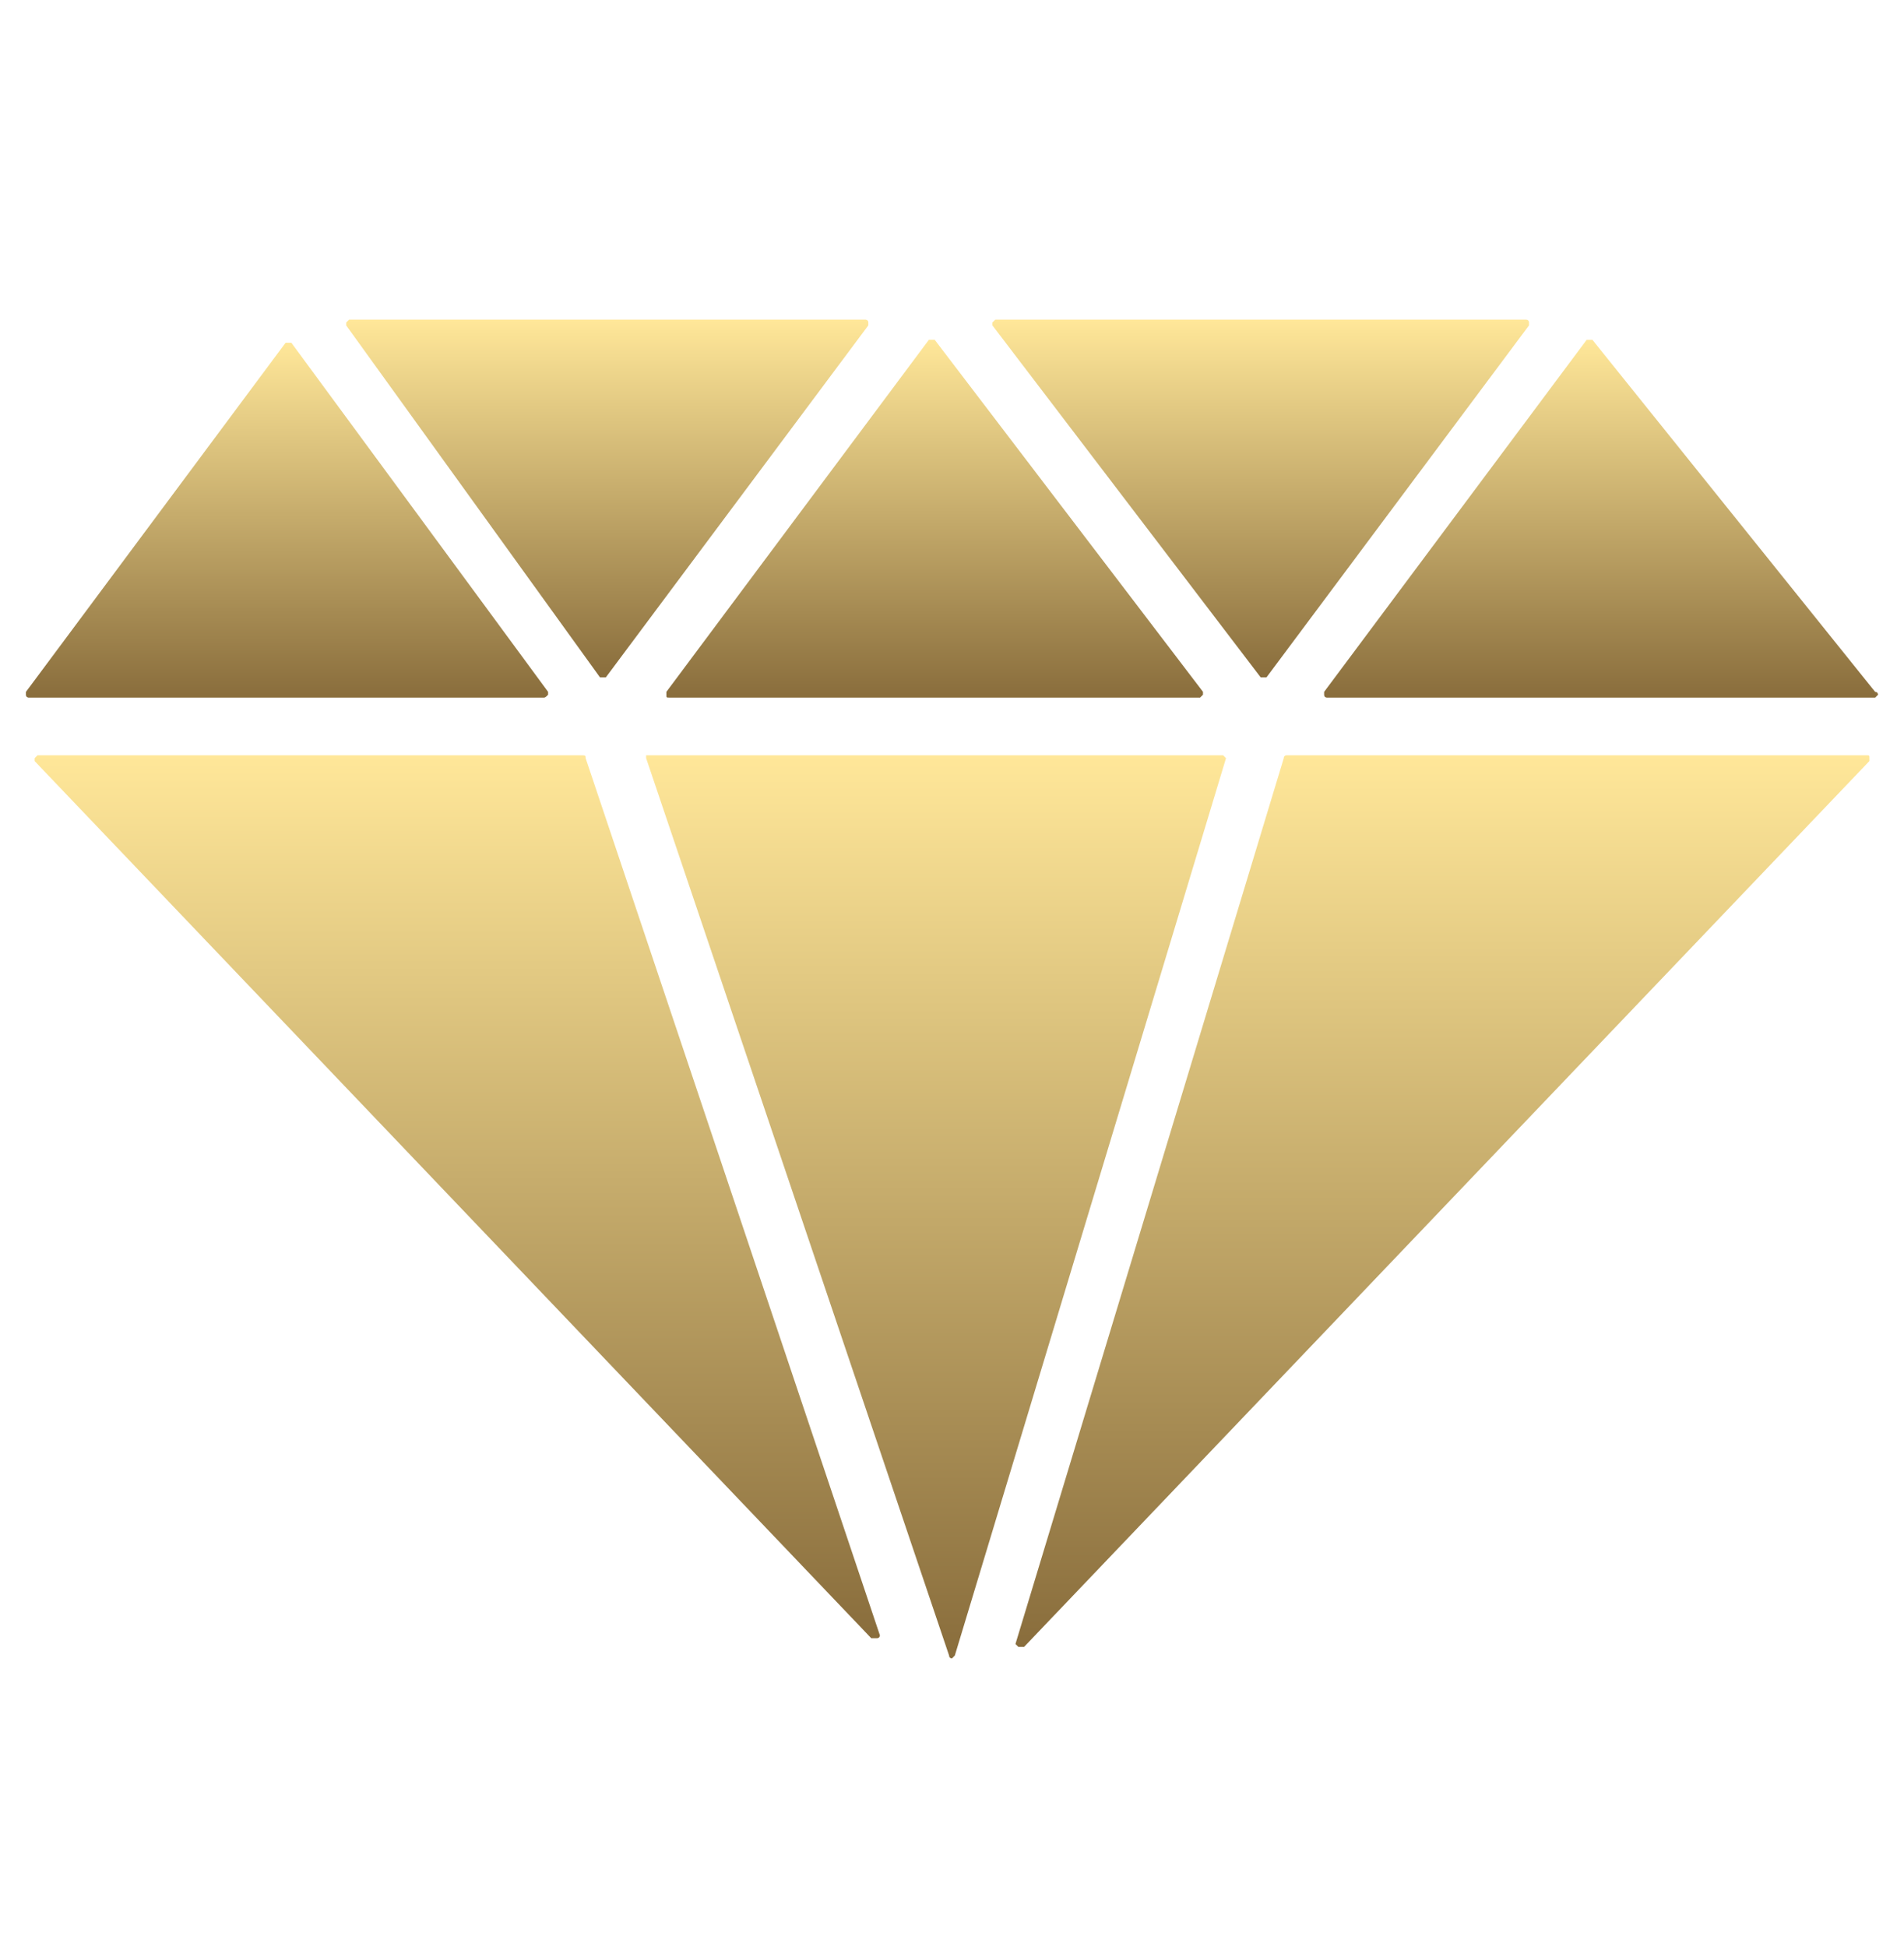
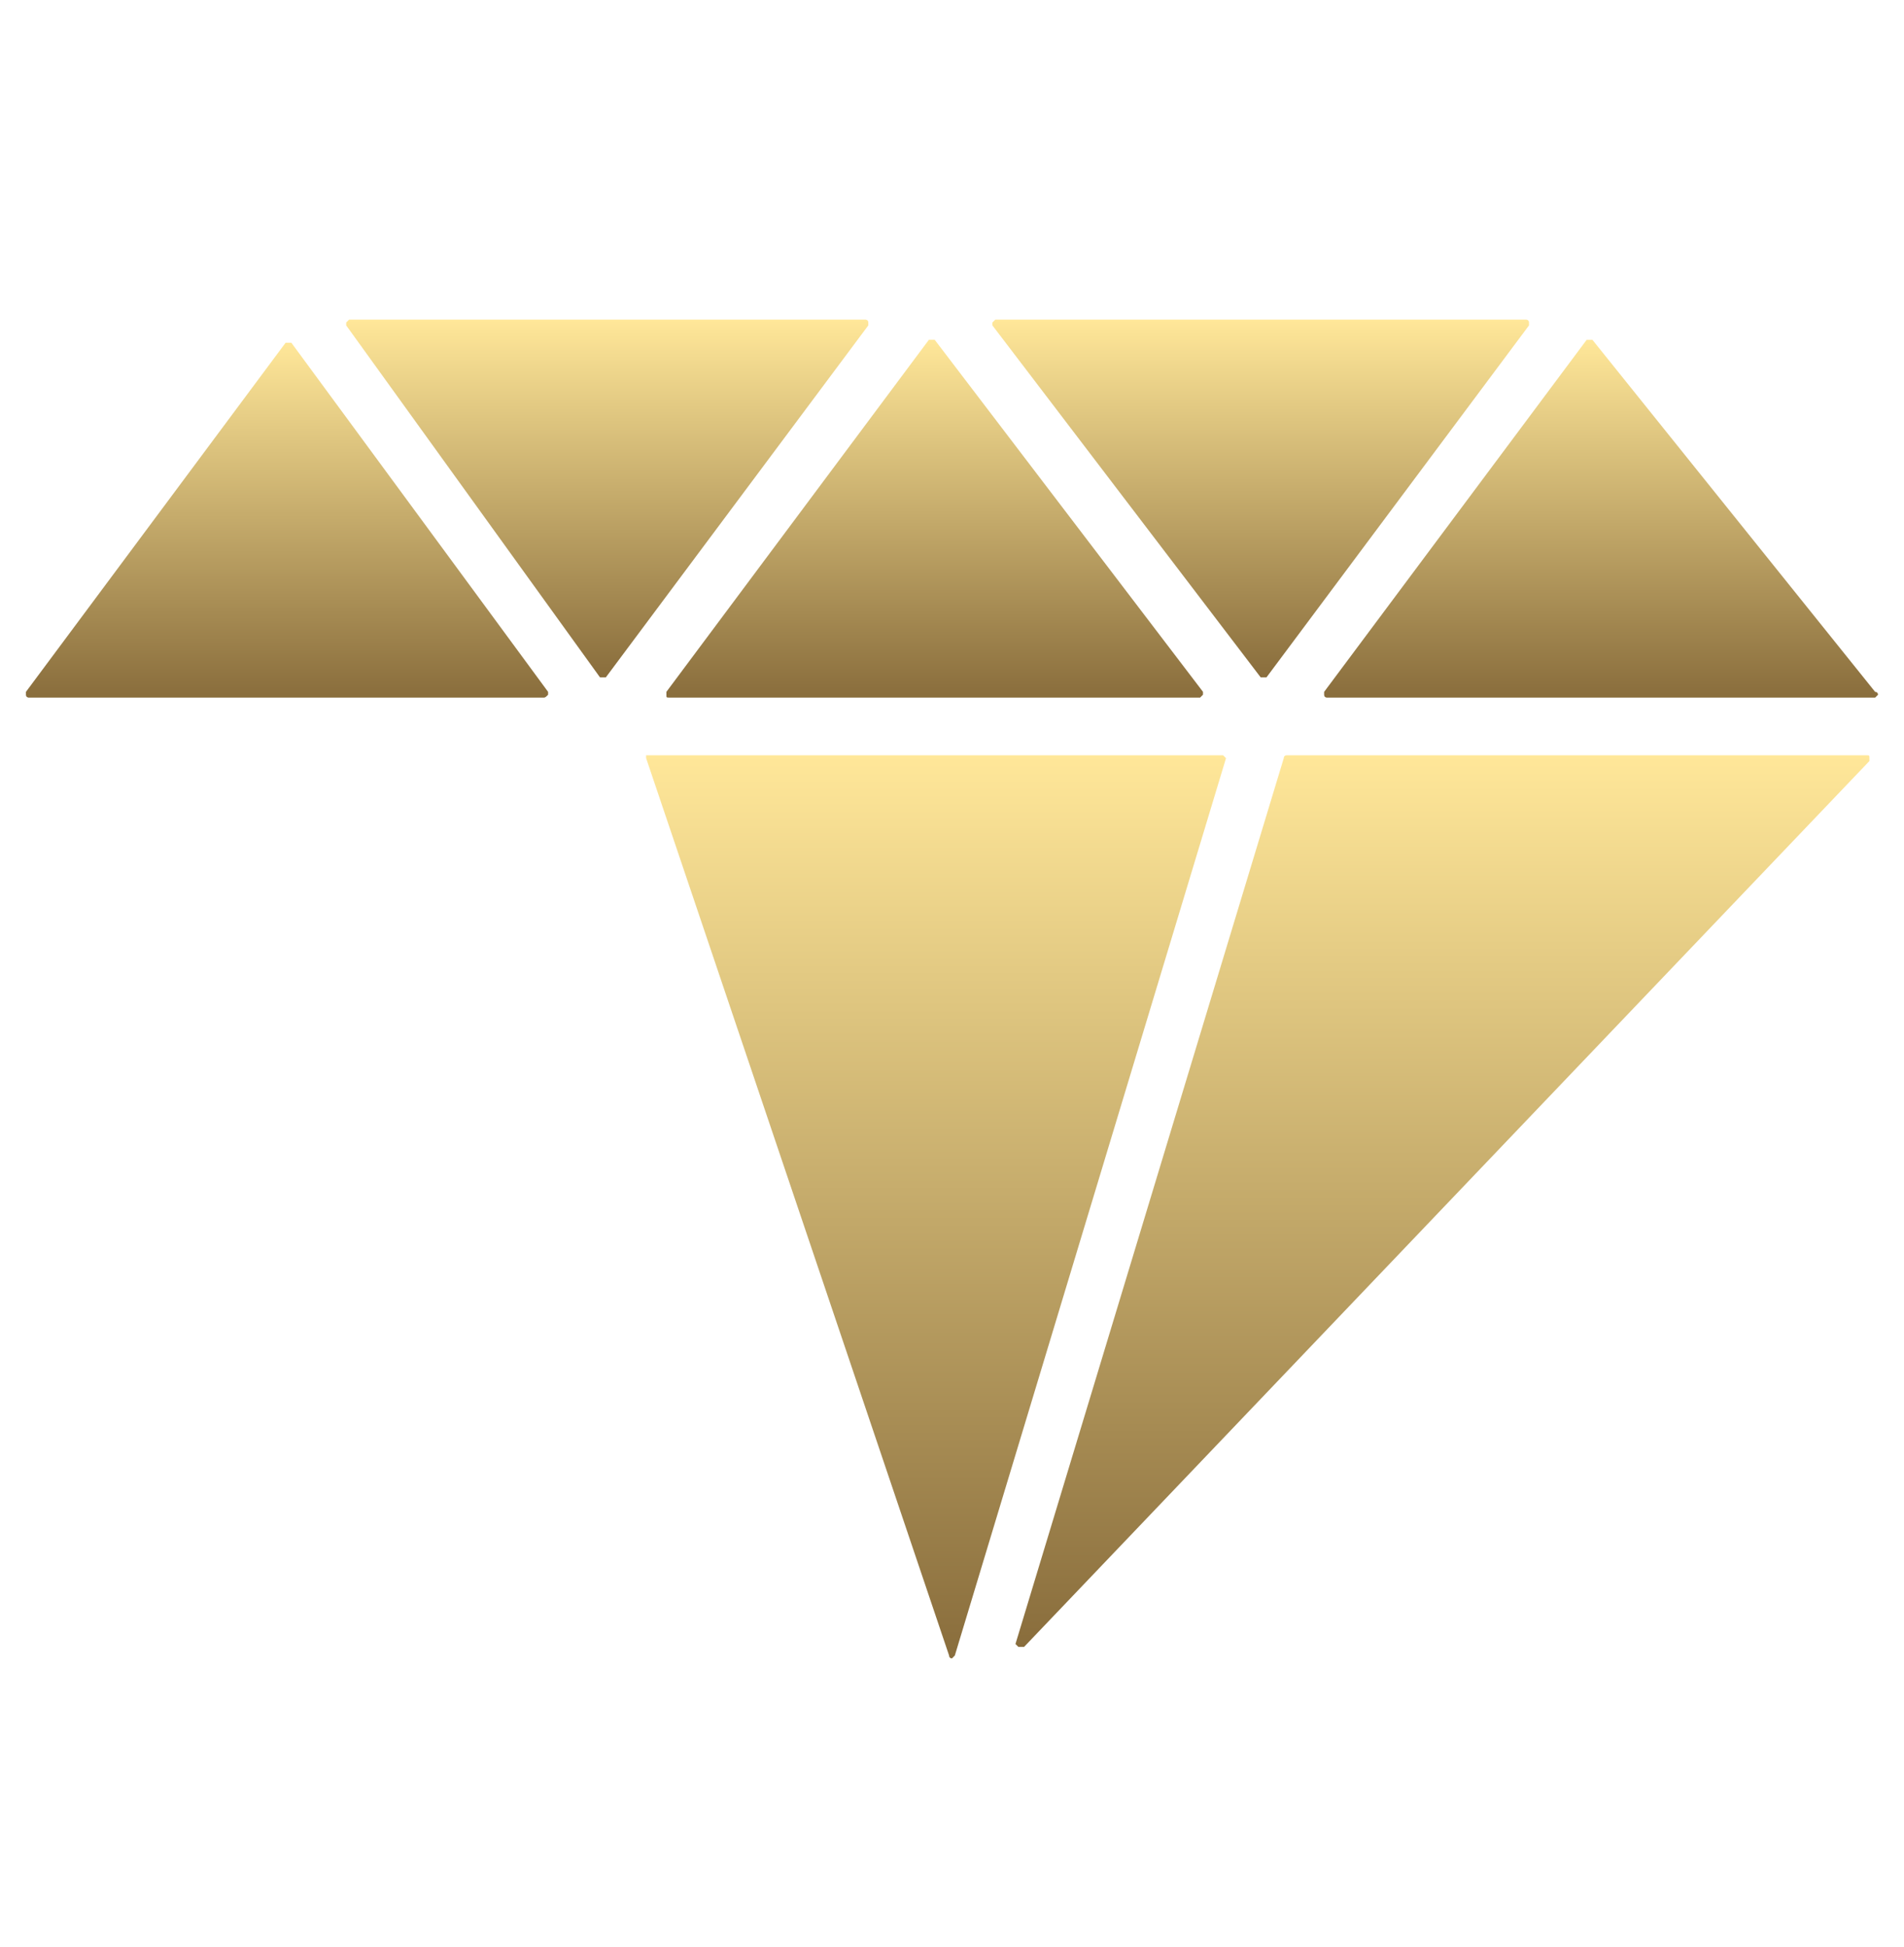
<svg xmlns="http://www.w3.org/2000/svg" width="45" height="46" viewBox="0 0 45 46" fill="none">
  <path d="M44.114 17.848C44.182 17.848 44.182 17.848 44.182 17.916V17.984L24.204 38.916C24.204 38.916 24.204 38.916 24.136 38.916C24.136 38.916 24.136 38.916 24.068 38.916L24 38.848L30.341 17.916C30.341 17.848 30.409 17.848 30.409 17.848H44.114Z" fill="url(#paint0_linear_203_1656)" />
  <path d="M28.976 17.916L22.567 39.12L22.499 39.189C22.499 39.189 22.431 39.189 22.431 39.12L15.271 17.916V17.848H15.34H28.84H28.908C28.976 17.916 28.976 17.916 28.976 17.916Z" fill="url(#paint1_linear_203_1656)" />
  <path d="M12.818 16.485H0.681C0.681 16.485 0.613 16.485 0.613 16.417V16.349L6.75 8.099H6.818H6.886L12.954 16.349V16.417C12.886 16.485 12.886 16.485 12.818 16.485Z" fill="url(#paint2_linear_203_1656)" />
-   <path d="M13.841 17.916L20.796 38.643C20.796 38.643 20.796 38.711 20.727 38.711C20.727 38.711 20.727 38.711 20.659 38.711H20.591L0.818 17.984V17.916L0.887 17.848H13.705C13.841 17.848 13.841 17.848 13.841 17.916Z" fill="url(#paint3_linear_203_1656)" />
  <path d="M44.386 16.417L44.318 16.485H31.363C31.363 16.485 31.295 16.485 31.295 16.417V16.349L37.5 8.03H37.568H37.636L44.318 16.349C44.386 16.349 44.386 16.417 44.386 16.417Z" fill="url(#paint4_linear_203_1656)" />
  <path d="M8.182 7.689V7.621L8.25 7.553H20.454C20.454 7.553 20.522 7.553 20.522 7.621V7.689L14.318 16.007H14.25H14.181L8.182 7.689Z" fill="url(#paint5_linear_203_1656)" />
  <path d="M23.455 7.689V7.621L23.523 7.553H36.069C36.069 7.553 36.137 7.553 36.137 7.621V7.689L29.932 16.007H29.864H29.796L23.455 7.689Z" fill="url(#paint6_linear_203_1656)" />
  <path d="M15.75 16.348L21.954 8.029H22.023H22.091L28.432 16.348V16.416L28.364 16.484H15.818C15.75 16.484 15.75 16.484 15.75 16.416V16.348Z" fill="url(#paint7_linear_203_1656)" />
  <defs>
    <linearGradient id="paint0_linear_203_1656" x1="34.091" y1="17.848" x2="34.091" y2="38.916" gradientUnits="userSpaceOnUse">
      <stop stop-color="#FFE799" />
      <stop offset="1" stop-color="#896D3C" />
    </linearGradient>
    <linearGradient id="paint1_linear_203_1656" x1="22.124" y1="17.848" x2="22.124" y2="39.189" gradientUnits="userSpaceOnUse">
      <stop stop-color="#FFE799" />
      <stop offset="1" stop-color="#896D3C" />
    </linearGradient>
    <linearGradient id="paint2_linear_203_1656" x1="6.784" y1="8.099" x2="6.784" y2="16.485" gradientUnits="userSpaceOnUse">
      <stop stop-color="#FFE799" />
      <stop offset="1" stop-color="#896D3C" />
    </linearGradient>
    <linearGradient id="paint3_linear_203_1656" x1="10.807" y1="17.848" x2="10.807" y2="38.711" gradientUnits="userSpaceOnUse">
      <stop stop-color="#FFE799" />
      <stop offset="1" stop-color="#896D3C" />
    </linearGradient>
    <linearGradient id="paint4_linear_203_1656" x1="37.84" y1="8.03" x2="37.84" y2="16.485" gradientUnits="userSpaceOnUse">
      <stop stop-color="#FFE799" />
      <stop offset="1" stop-color="#896D3C" />
    </linearGradient>
    <linearGradient id="paint5_linear_203_1656" x1="14.352" y1="7.553" x2="14.352" y2="16.007" gradientUnits="userSpaceOnUse">
      <stop stop-color="#FFE799" />
      <stop offset="1" stop-color="#896D3C" />
    </linearGradient>
    <linearGradient id="paint6_linear_203_1656" x1="29.796" y1="7.553" x2="29.796" y2="16.007" gradientUnits="userSpaceOnUse">
      <stop stop-color="#FFE799" />
      <stop offset="1" stop-color="#896D3C" />
    </linearGradient>
    <linearGradient id="paint7_linear_203_1656" x1="22.091" y1="8.029" x2="22.091" y2="16.484" gradientUnits="userSpaceOnUse">
      <stop stop-color="#FFE799" />
      <stop offset="1" stop-color="#896D3C" />
    </linearGradient>
  </defs>
</svg>